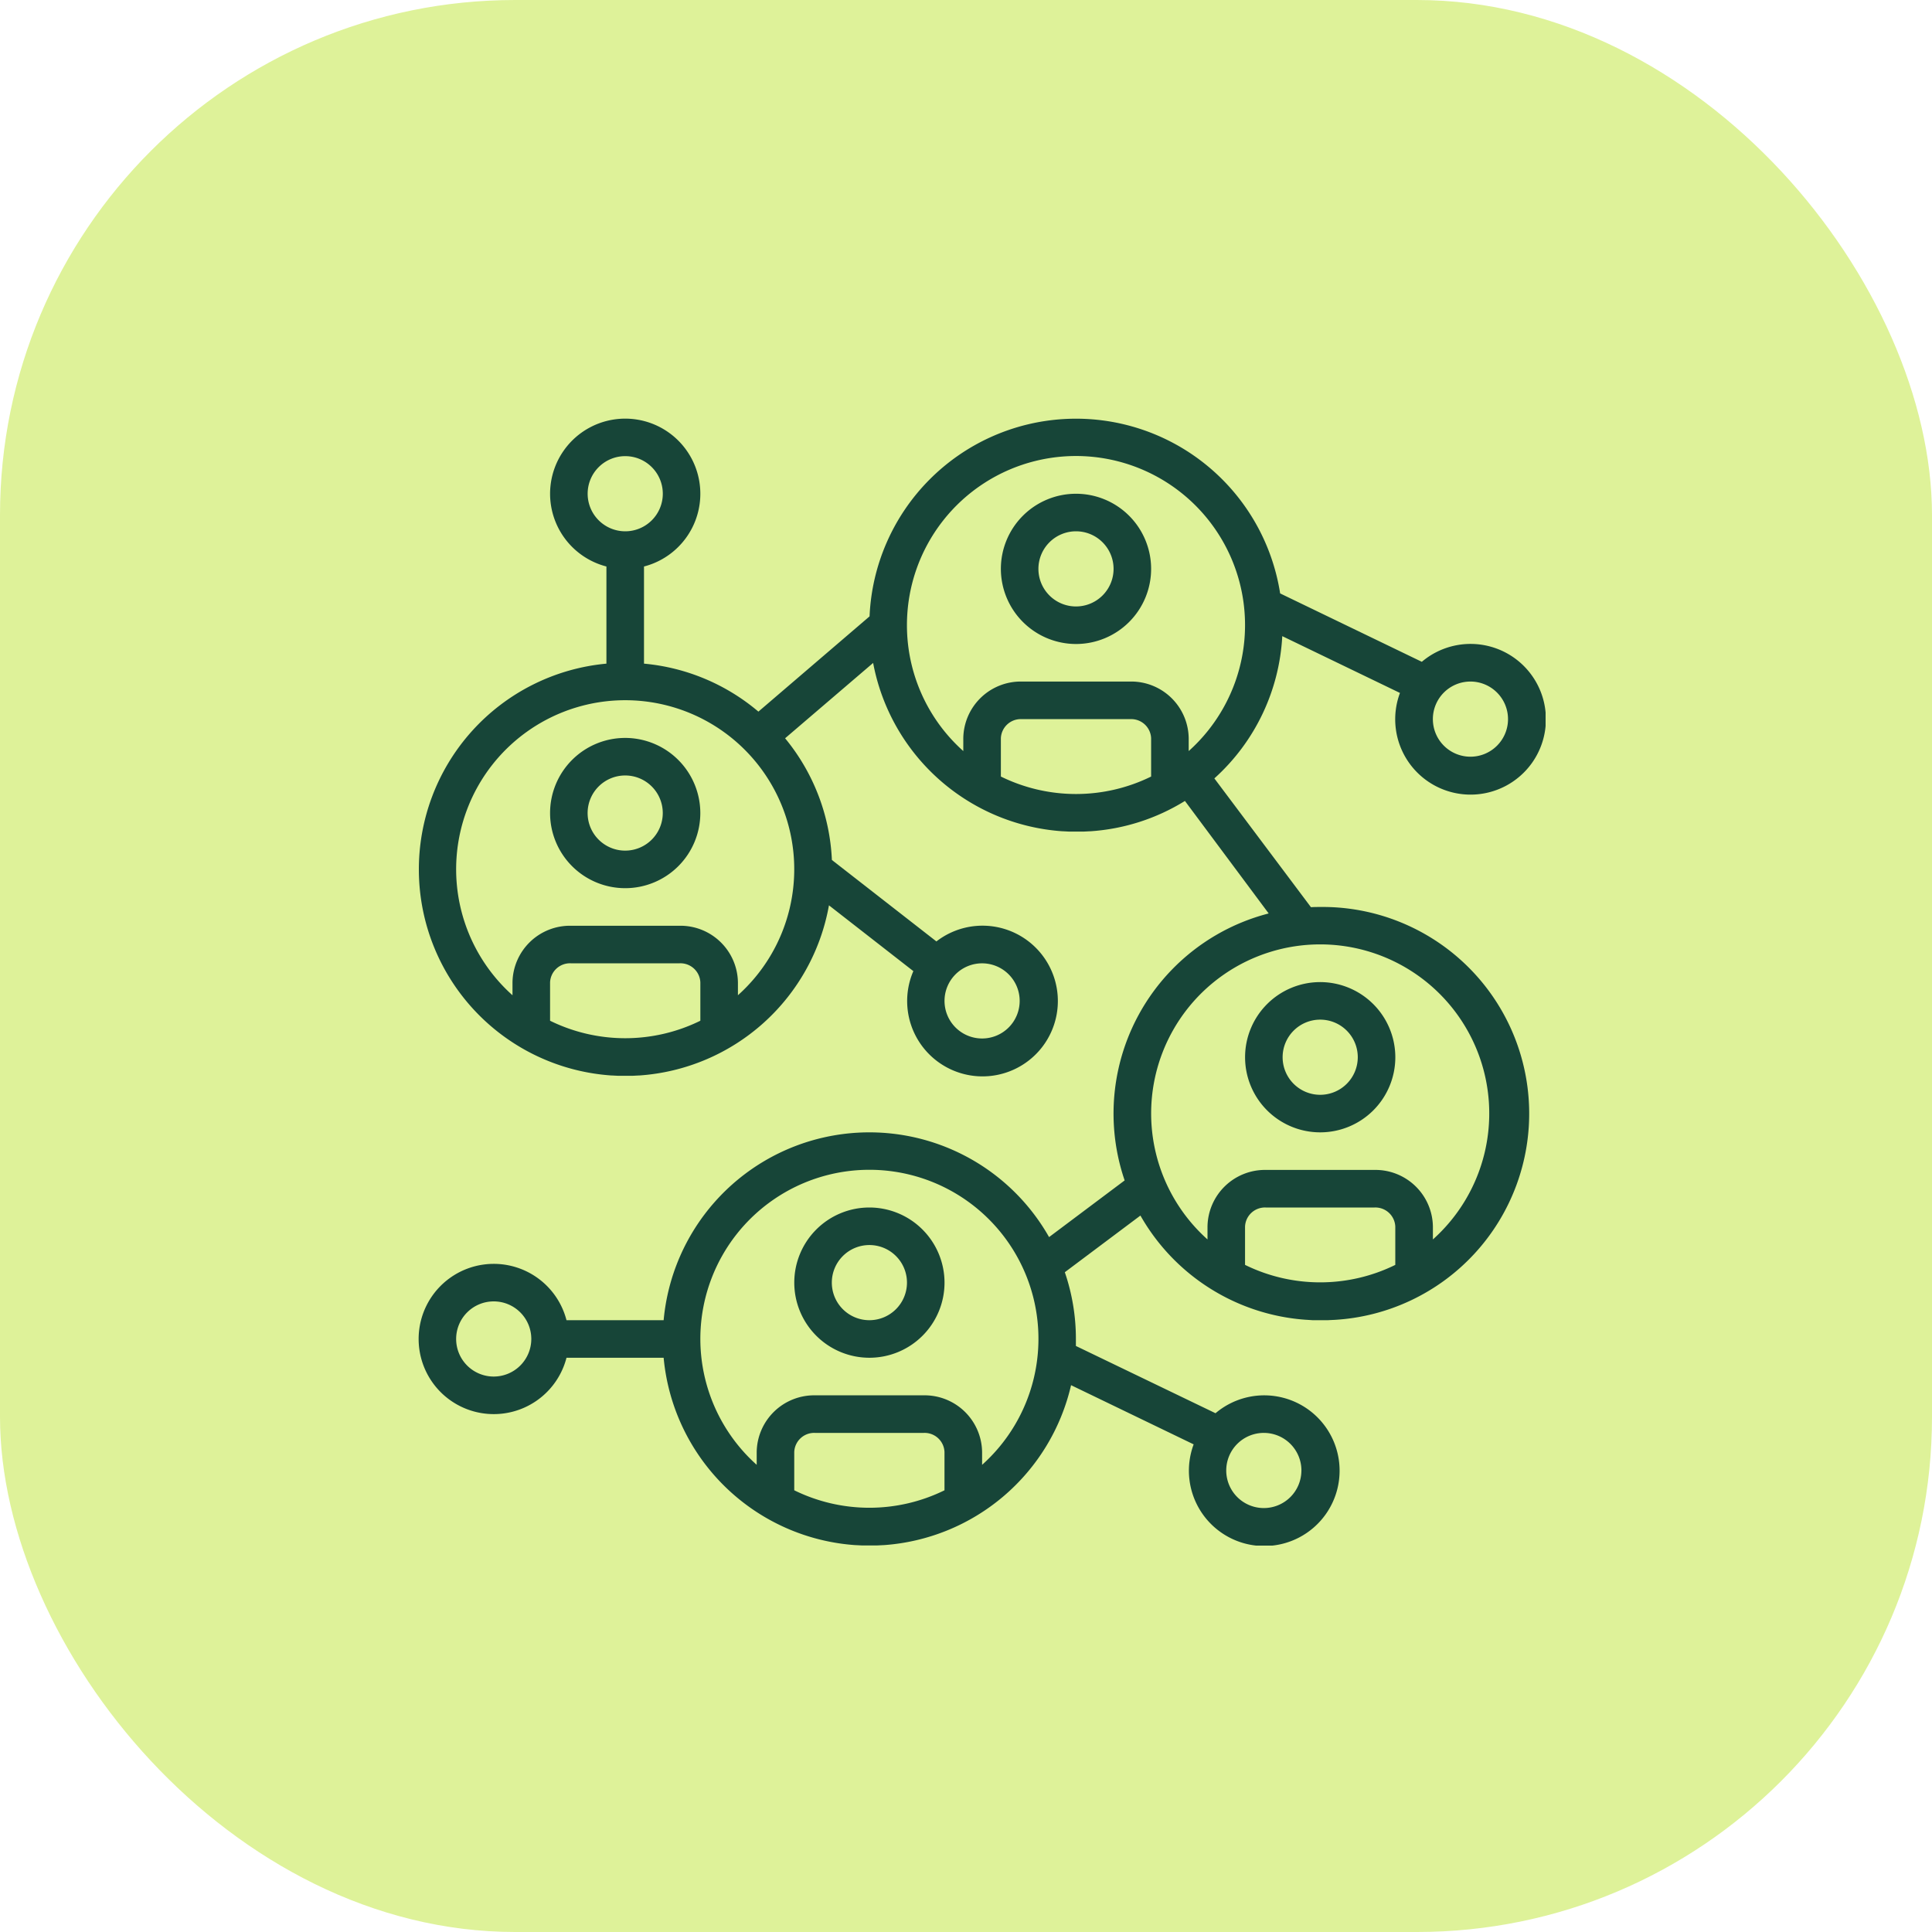
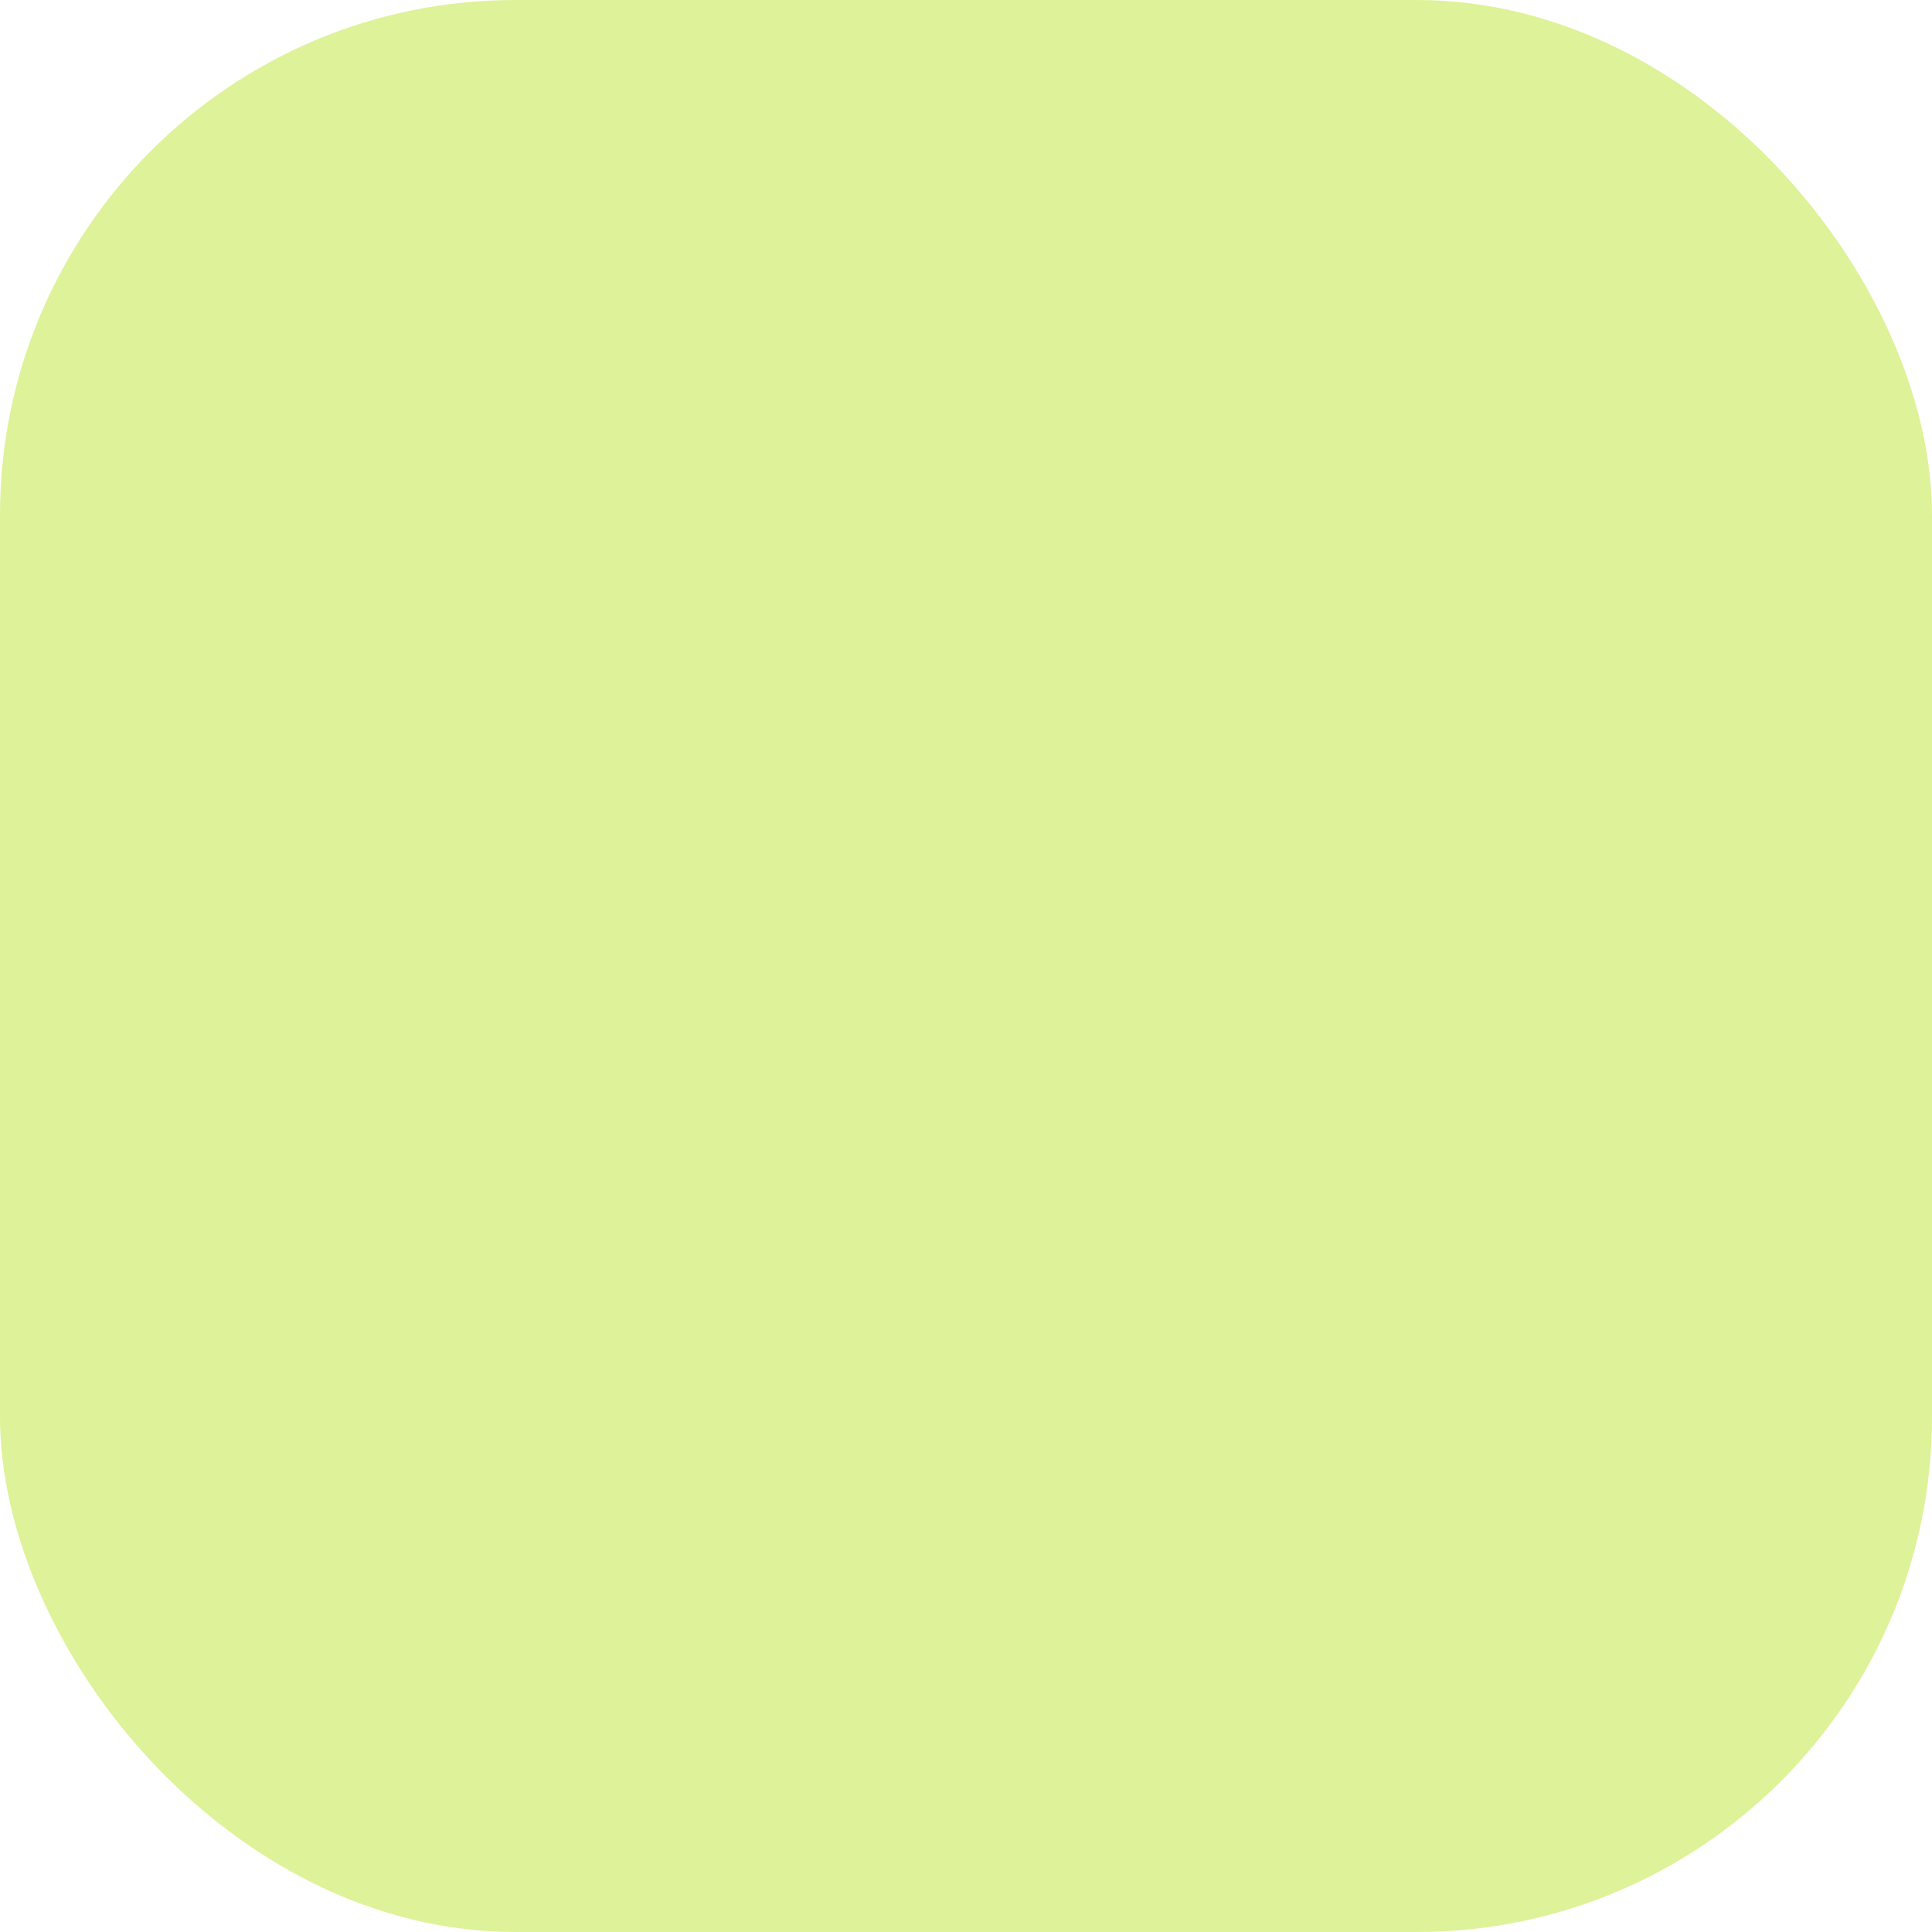
<svg xmlns="http://www.w3.org/2000/svg" width="60" height="60" viewBox="0 0 60 60">
  <defs>
    <clipPath id="clip-path">
-       <rect id="Rectangle_448" data-name="Rectangle 448" width="35" height="35" fill="#174538" />
-     </clipPath>
+       </clipPath>
  </defs>
  <g id="network_icon" data-name="network icon" transform="translate(-741 -2926.999)">
    <rect id="Rectangle_396" data-name="Rectangle 396" width="60" height="60" rx="16" transform="translate(741 2926.999)" fill="#def299" />
    <g id="Group_360" data-name="Group 360" transform="translate(754 2939.999)">
      <g id="Group_359" data-name="Group 359" clip-path="url(#clip-path)">
        <path id="Path_2488" data-name="Path 2488" d="M28,15.167c-.1,0-.192,0-.287.007l-3-4a6.4,6.4,0,0,0,2.109-4.418l3.655,1.764a2.34,2.34,0,1,0,.679-.967l-4.4-2.124a6.417,6.417,0,0,0-12.751.713L10.553,9.1A6.389,6.389,0,0,0,7,7.61V4.593a2.333,2.333,0,1,0-1.167,0V7.61A6.416,6.416,0,0,0,5.99,20.4h.017l.174.009.04,0c.065,0,.13,0,.2,0s.131,0,.2,0l.04,0,.174-.009h.017a6.429,6.429,0,0,0,5.892-5.284l2.621,2.043a2.34,2.34,0,1,0,.716-.922l-3.246-2.53a6.386,6.386,0,0,0-1.453-3.779l2.734-2.34a6.43,6.43,0,0,0,5.882,5.228h.017l.174.009.04,0c.065,0,.13,0,.2,0s.131,0,.2,0l.04,0,.174-.009h.017a6.372,6.372,0,0,0,2.939-.942L26.4,15.368a6.418,6.418,0,0,0-4.473,8.291l-2.347,1.76A6.415,6.415,0,0,0,7.61,28H4.593a2.333,2.333,0,1,0,0,1.167H7.61a6.427,6.427,0,0,0,5.963,5.819h.017l.174.009.04,0c.065,0,.13,0,.2,0s.131,0,.2,0l.04,0,.174-.009h.017a6.43,6.43,0,0,0,5.828-4.968l3.807,1.838a2.34,2.34,0,1,0,.679-.967L20.413,28.8c0-.072,0-.143,0-.215a6.39,6.39,0,0,0-.344-2.075l2.348-1.76a6.425,6.425,0,0,0,5.157,3.238h.008L27.77,28H27.8c.066,0,.133,0,.2,0s.133,0,.2,0h.031l.185-.009h.008A6.417,6.417,0,0,0,28,15.167m-5.25-4.051a5.289,5.289,0,0,1-4.667,0V9.926a.619.619,0,0,1,.641-.593h3.384a.619.619,0,0,1,.641.593v1.189ZM33.833,9.333a1.167,1.167,0,1,1-1.167-1.167,1.168,1.168,0,0,1,1.167,1.167m-28.583-7A1.167,1.167,0,1,1,6.417,3.5,1.168,1.168,0,0,1,5.25,2.333M8.75,18.7a5.289,5.289,0,0,1-4.667,0V17.509a.619.619,0,0,1,.641-.593H8.109a.619.619,0,0,1,.641.593V18.7Zm9.917-.615A1.167,1.167,0,1,1,17.5,16.917a1.168,1.168,0,0,1,1.167,1.167m-8.75-.174v-.4A1.786,1.786,0,0,0,8.109,15.75H4.724a1.786,1.786,0,0,0-1.808,1.759v.4a5.25,5.25,0,1,1,7,0m5.25-11.488c0-.006,0-.013,0-.019a5.25,5.25,0,1,1,8.75,3.923v-.4a1.786,1.786,0,0,0-1.808-1.759H18.724a1.786,1.786,0,0,0-1.808,1.759v.4a5.237,5.237,0,0,1-1.75-3.9m12.25,26.246A1.167,1.167,0,1,1,26.25,31.5a1.168,1.168,0,0,1,1.167,1.167M2.333,29.75A1.167,1.167,0,1,1,3.5,28.583,1.168,1.168,0,0,1,2.333,29.75m14,3.532a5.289,5.289,0,0,1-4.667,0V32.093a.619.619,0,0,1,.641-.593h3.384a.619.619,0,0,1,.641.593v1.189Zm1.167-.79v-.4a1.786,1.786,0,0,0-1.808-1.759H12.308A1.786,1.786,0,0,0,10.5,32.092v.4a5.25,5.25,0,1,1,7,0m12.833-6.21a5.289,5.289,0,0,1-4.667,0V25.093a.619.619,0,0,1,.641-.593h3.384a.619.619,0,0,1,.641.593v1.189Zm1.167-.79v-.4a1.786,1.786,0,0,0-1.808-1.759H26.308A1.786,1.786,0,0,0,24.5,25.092v.4a5.25,5.25,0,1,1,7,0" fill="#174538" />
        <path id="Path_2489" data-name="Path 2489" d="M377.8,256a2.333,2.333,0,1,0,2.333,2.333A2.336,2.336,0,0,0,377.8,256m0,3.5a1.167,1.167,0,1,1,1.167-1.167A1.168,1.168,0,0,1,377.8,259.5" transform="translate(-349.8 -238.5)" fill="#174538" />
        <path id="Path_2490" data-name="Path 2490" d="M173,358.4a2.333,2.333,0,1,0,2.333,2.333A2.336,2.336,0,0,0,173,358.4m0,3.5a1.167,1.167,0,1,1,1.167-1.167A1.168,1.168,0,0,1,173,361.9" transform="translate(-159 -333.9)" fill="#174538" />
        <path id="Path_2491" data-name="Path 2491" d="M62.067,145.067A2.333,2.333,0,1,0,64.4,147.4a2.336,2.336,0,0,0-2.333-2.333m0,3.5a1.167,1.167,0,1,1,1.167-1.167,1.168,1.168,0,0,1-1.167,1.167" transform="translate(-55.651 -135.15)" fill="#174538" />
        <path id="Path_2492" data-name="Path 2492" d="M266.867,38.8a2.333,2.333,0,1,0-2.333-2.333,2.336,2.336,0,0,0,2.333,2.333m0-3.5a1.167,1.167,0,1,1-1.167,1.167,1.168,1.168,0,0,1,1.167-1.167" transform="translate(-246.451 -31.8)" fill="#174538" />
      </g>
    </g>
  </g>
</svg>